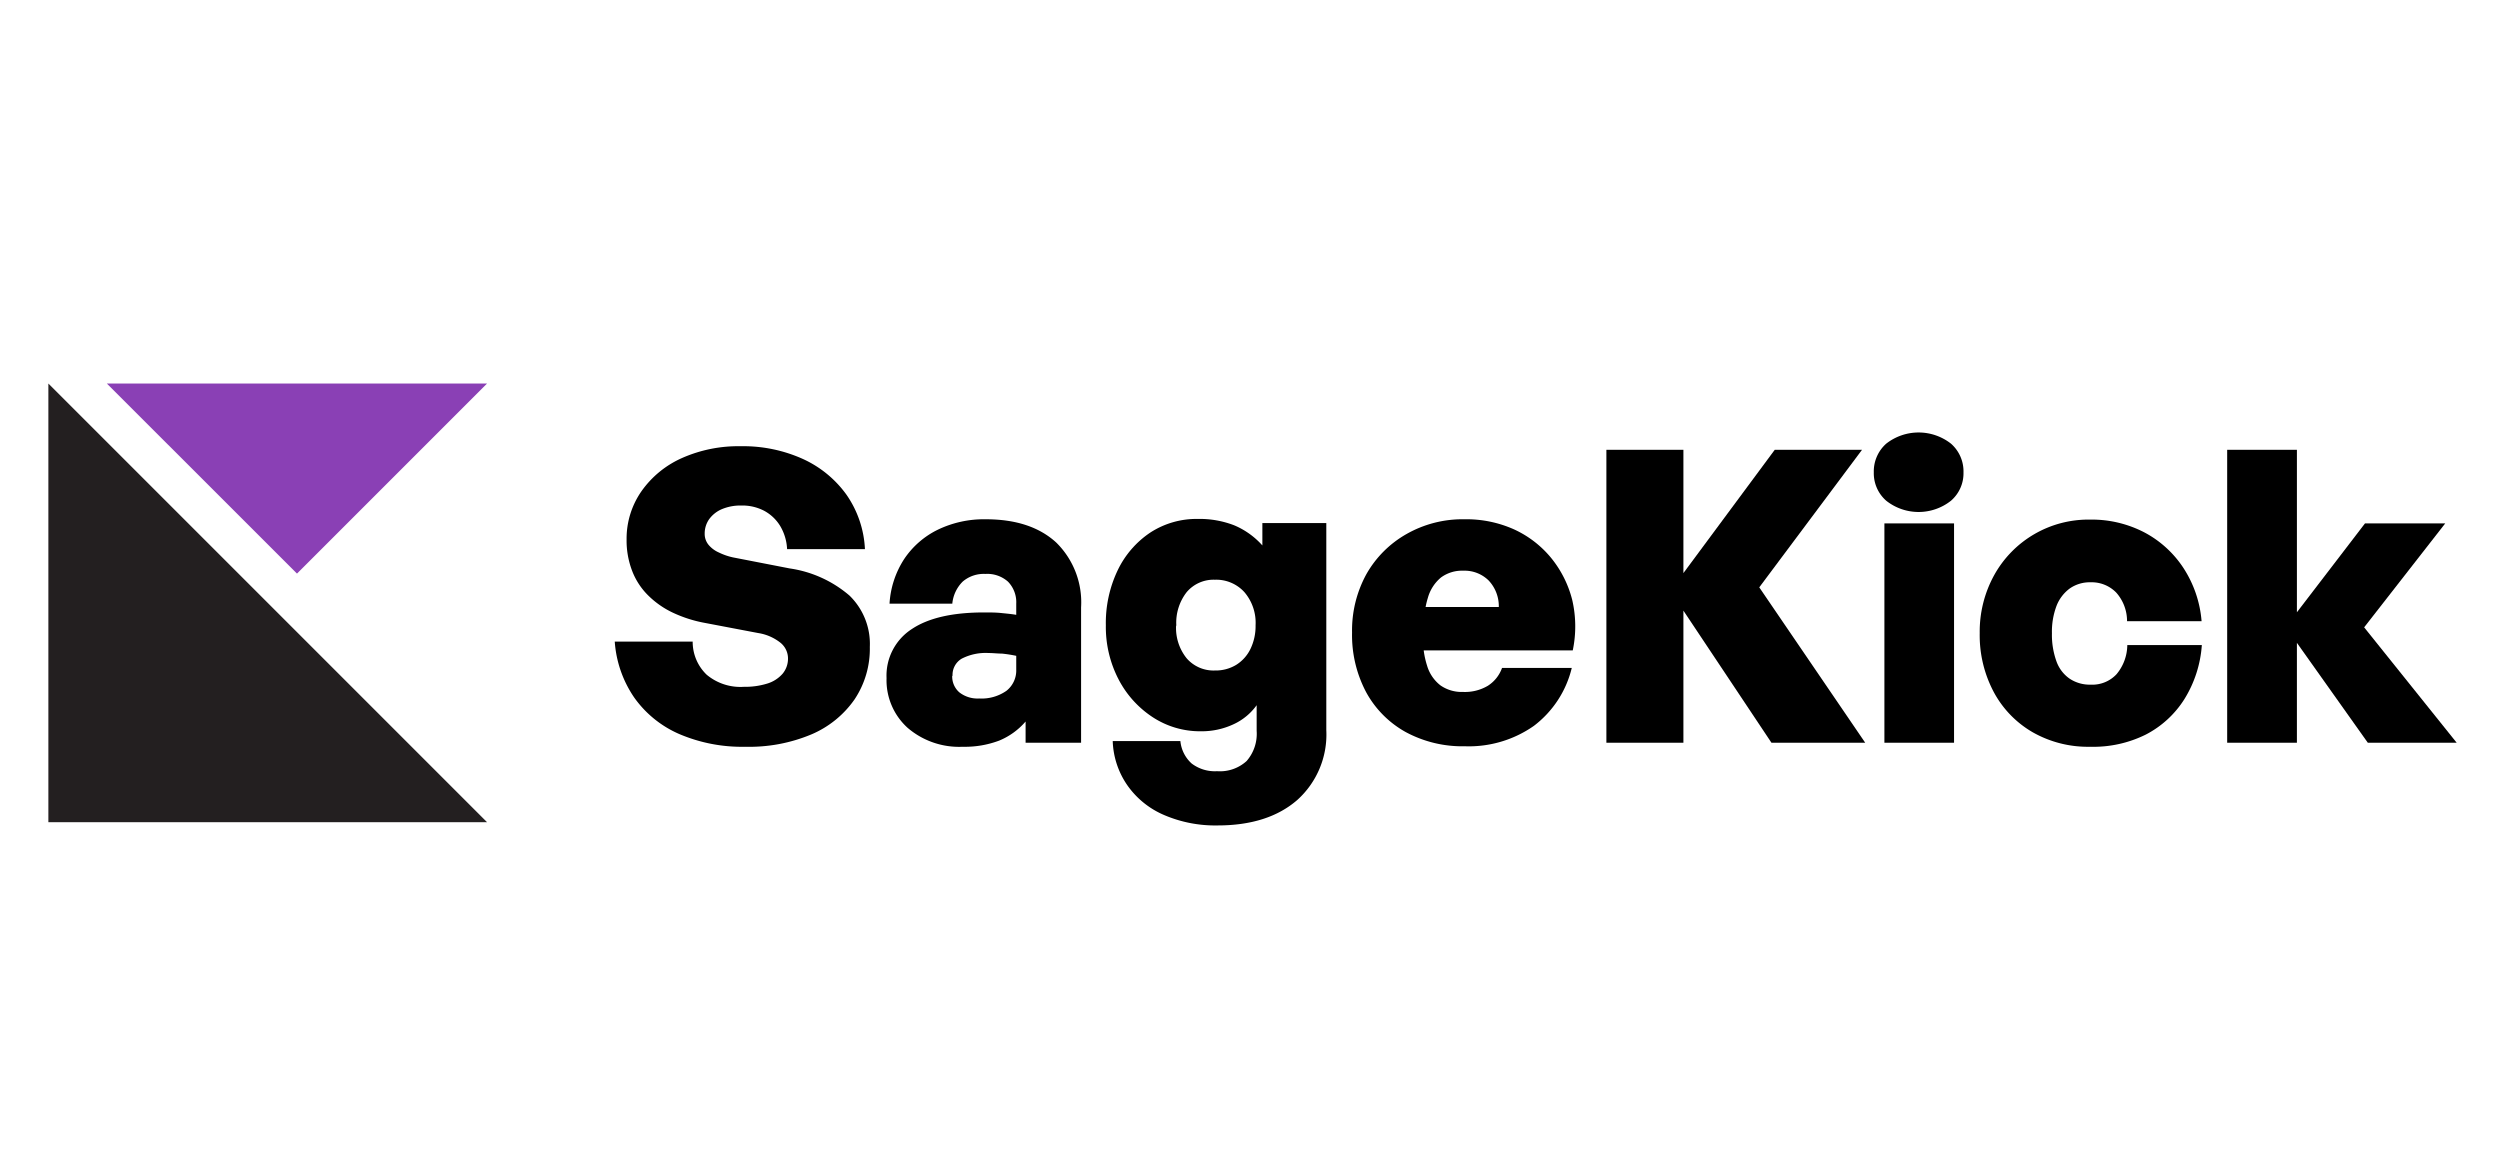
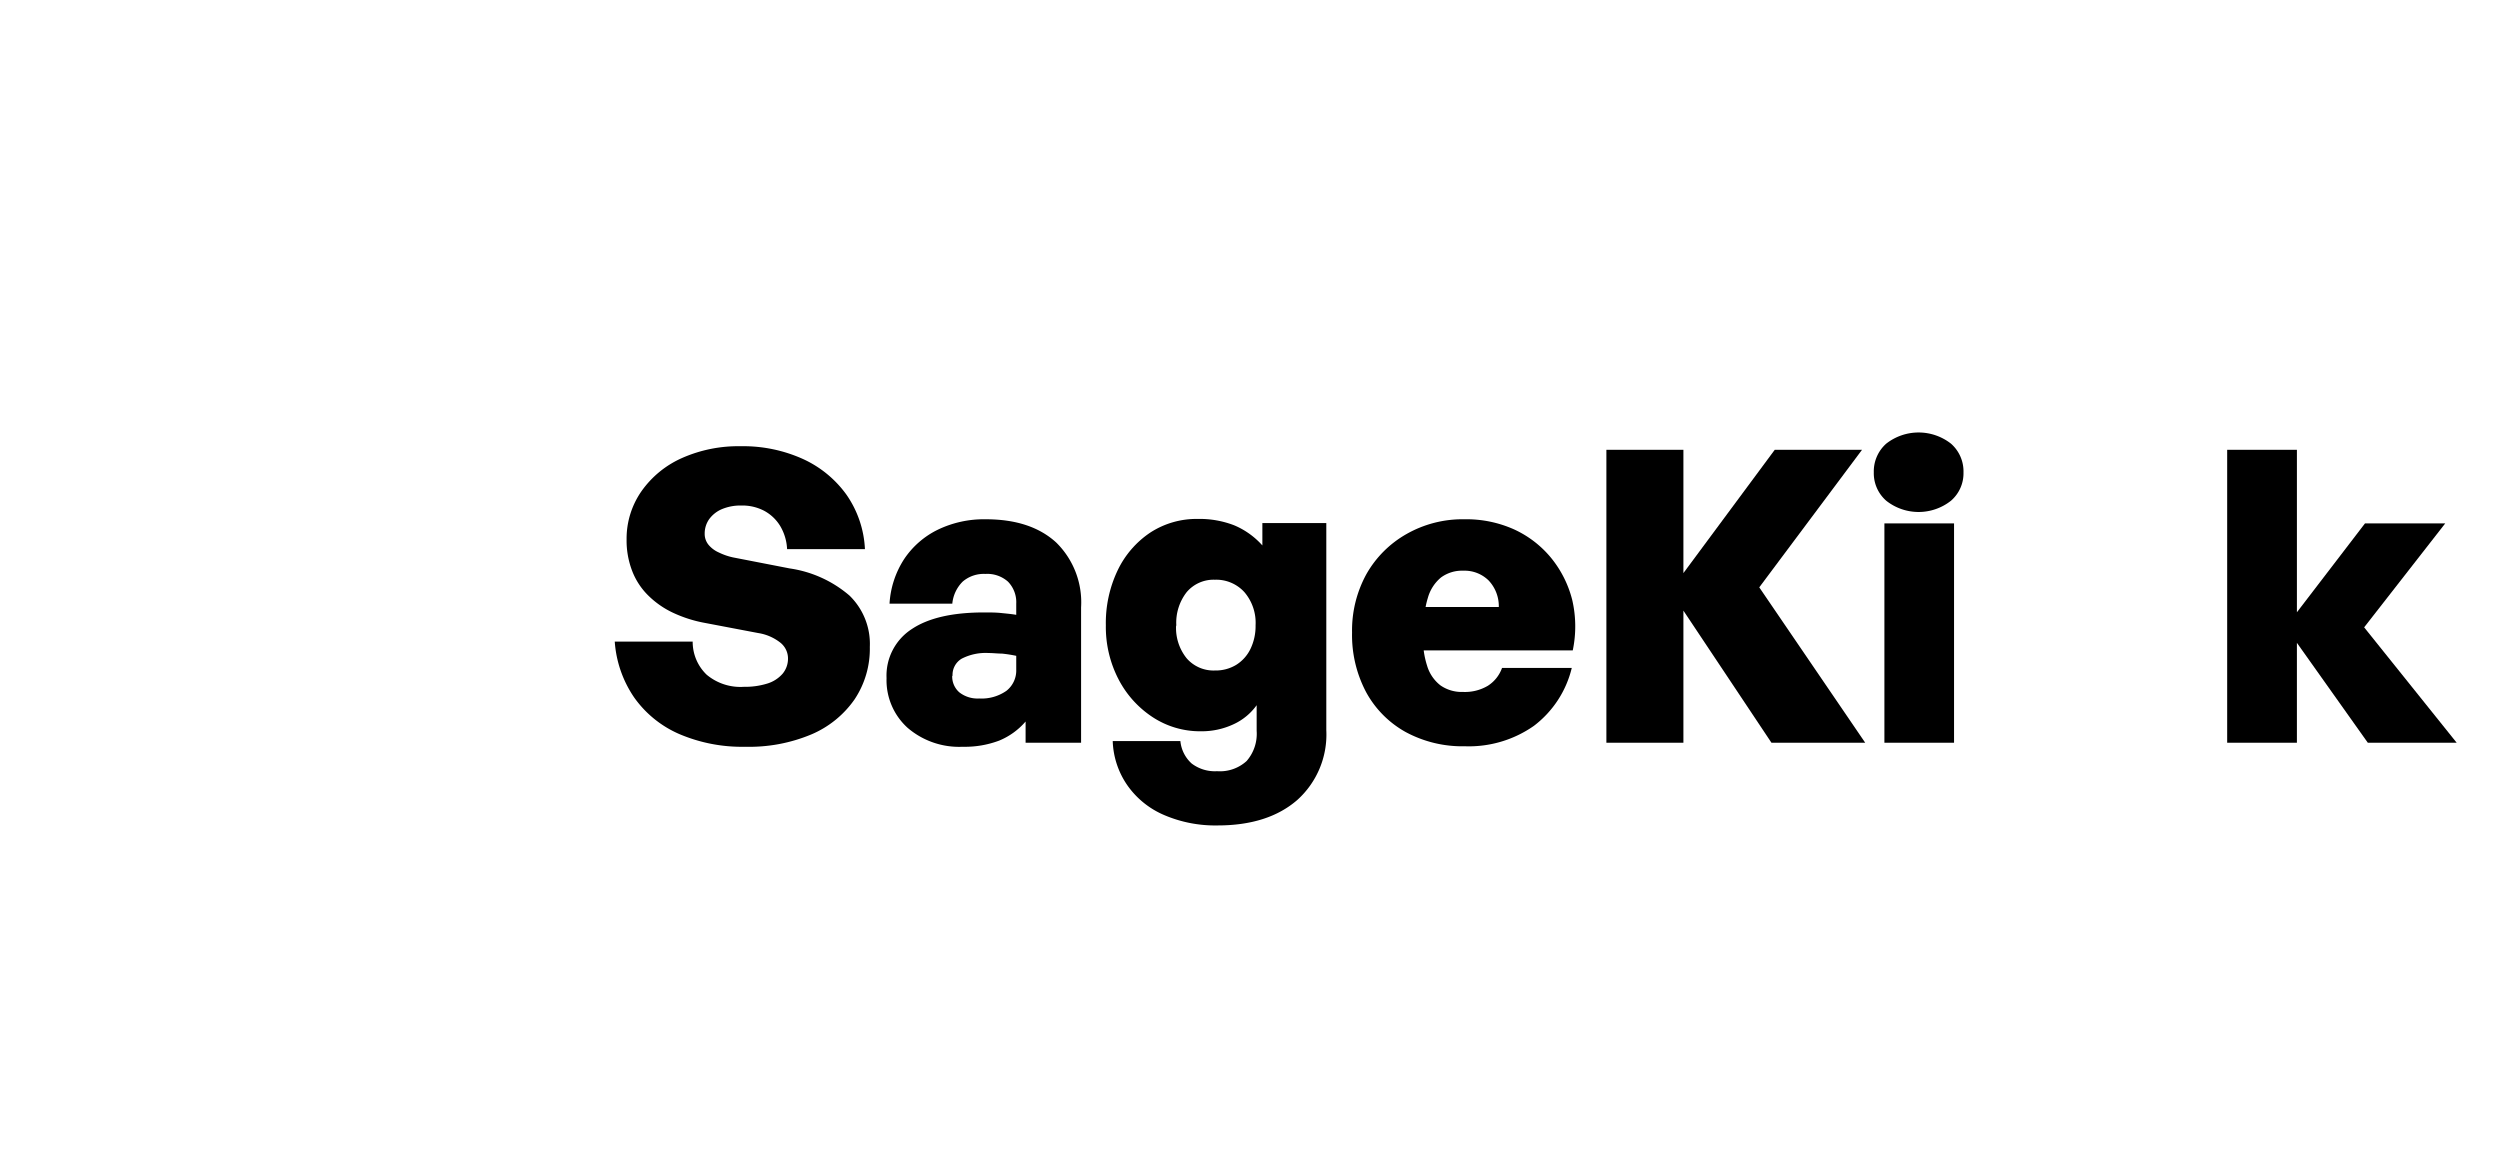
<svg xmlns="http://www.w3.org/2000/svg" xmlns:ns1="http://sodipodi.sourceforge.net/DTD/sodipodi-0.dtd" xmlns:ns2="http://www.inkscape.org/namespaces/inkscape" version="1.1" width="334.175" height="155.587" id="svg2" viewbox="0 0 334 155" xml:space="preserve" ns1:docname="favicon.svg" ns2:version="1.2.1 (ef4d3fba62, 2022-07-19, custom)">
  <ns1:namedview id="namedview332" pagecolor="#ffffff" bordercolor="#666666" borderopacity="1.0" ns2:showpageshadow="2" ns2:pageopacity="0.0" ns2:pagecheckerboard="0" ns2:deskcolor="#d1d1d1" showgrid="false" ns2:zoom="1.324602" ns2:cx="187.981" ns2:cy="51.713648" ns2:window-width="1848" ns2:window-height="1016" ns2:window-x="72" ns2:window-y="27" ns2:window-maximized="1" ns2:current-layer="svg2" />
  <defs id="defs6" />
  <g id="Layer_2" data-name="Layer 2" transform="matrix(1.107,0,0,1.107,6.466,51.267)">
    <g id="Layer_1-2" data-name="Layer 1">
      <path d="m 99.19,31.8 a 11,11 0 0 1 -1.85,6.35 12.12,12.12 0 0 1 -5.19,4.21 19.38,19.38 0 0 1 -8,1.5 19.25,19.25 0 0 1 -8,-1.55 13,13 0 0 1 -5.42,-4.41 13.63,13.63 0 0 1 -2.34,-6.74 h 9.41 a 5.49,5.49 0 0 0 1.69,4 6.35,6.35 0 0 0 4.51,1.46 8.93,8.93 0 0 0 2.8,-0.39 4,4 0 0 0 1.85,-1.18 2.83,2.83 0 0 0 0.66,-1.87 2.44,2.44 0 0 0 -1,-1.95 5.73,5.73 0 0 0 -2.59,-1.1 L 79.25,28.9 a 15.72,15.72 0 0 1 -3.84,-1.23 10.74,10.74 0 0 1 -3,-2.1 8.37,8.37 0 0 1 -1.92,-2.95 10.22,10.22 0 0 1 -0.67,-3.81 10,10 0 0 1 1.8,-5.81 11.86,11.86 0 0 1 4.88,-4 16.76,16.76 0 0 1 7.08,-1.43 17.52,17.52 0 0 1 7.51,1.53 13.22,13.22 0 0 1 5.27,4.31 12.51,12.51 0 0 1 2.24,6.59 h -9.4 a 6,6 0 0 0 -0.84,-2.81 5.08,5.08 0 0 0 -1.92,-1.82 5.68,5.68 0 0 0 -2.76,-0.64 5.81,5.81 0 0 0 -2.36,0.44 3.68,3.68 0 0 0 -1.53,1.21 3,3 0 0 0 -0.54,1.75 2.07,2.07 0 0 0 0.47,1.35 3.4,3.4 0 0 0 1.26,0.93 7.39,7.39 0 0 0 1.72,0.59 l 6.84,1.33 a 14.2,14.2 0 0 1 7.19,3.27 8.13,8.13 0 0 1 2.46,6.2 z" id="path483" />
      <path d="m 118,43.37 v -2.56 a 8.44,8.44 0 0 1 -3.2,2.31 11.7,11.7 0 0 1 -4.38,0.74 9.55,9.55 0 0 1 -6.67,-2.29 7.75,7.75 0 0 1 -2.54,-6 6.69,6.69 0 0 1 3.06,-5.93 q 3,-2 8.71,-2 c 0.72,0 1.41,0 2.07,0.07 0.66,0.07 1.26,0.12 1.82,0.22 v -1.35 a 3.55,3.55 0 0 0 -1,-2.66 3.76,3.76 0 0 0 -2.73,-0.93 3.9,3.9 0 0 0 -2.74,0.93 4.33,4.33 0 0 0 -1.25,2.66 h -7.58 a 11.06,11.06 0 0 1 1.77,-5.39 10.33,10.33 0 0 1 4.06,-3.54 12.83,12.83 0 0 1 5.78,-1.26 c 3.65,0 6.48,0.94 8.52,2.81 a 10.12,10.12 0 0 1 3,7.83 v 16.34 z m -8.86,-8.08 a 2.52,2.52 0 0 0 0.86,2 3.56,3.56 0 0 0 2.39,0.74 5.22,5.22 0 0 0 3.3,-0.93 3.12,3.12 0 0 0 1.18,-2.56 v -1.66 a 16,16 0 0 0 -1.73,-0.27 c -0.52,0 -1.06,-0.07 -1.62,-0.07 a 6.31,6.31 0 0 0 -3.25,0.69 2.27,2.27 0 0 0 -1.09,2.06 z" id="path485" />
      <path d="m 141.17,53.36 a 15.63,15.63 0 0 1 -6.45,-1.26 10.38,10.38 0 0 1 -4.42,-3.57 9.92,9.92 0 0 1 -1.78,-5.36 h 8.17 a 4.18,4.18 0 0 0 1.36,2.71 4.63,4.63 0 0 0 3.07,0.93 4.77,4.77 0 0 0 3.57,-1.23 5,5 0 0 0 1.21,-3.64 v -3.1 a 7.05,7.05 0 0 1 -2.81,2.31 9.06,9.06 0 0 1 -3.94,0.84 10.42,10.42 0 0 1 -5.8,-1.7 12.13,12.13 0 0 1 -4.14,-4.6 13.73,13.73 0 0 1 -1.52,-6.5 14.75,14.75 0 0 1 1.42,-6.62 11.39,11.39 0 0 1 3.94,-4.57 10.23,10.23 0 0 1 5.76,-1.65 11.54,11.54 0 0 1 4.38,0.77 9.47,9.47 0 0 1 3.4,2.43 v -2.7 h 7.72 v 25 a 10.63,10.63 0 0 1 -3.51,8.44 q -3.53,3.07 -9.63,3.07 z m -5,-24.12 a 5.84,5.84 0 0 0 1.28,3.94 4.29,4.29 0 0 0 3.4,1.47 4.78,4.78 0 0 0 2.58,-0.68 4.65,4.65 0 0 0 1.72,-1.92 6.34,6.34 0 0 0 0.62,-2.86 5.69,5.69 0 0 0 -1.35,-4 4.6,4.6 0 0 0 -3.57,-1.5 4.25,4.25 0 0 0 -3.4,1.5 6,6 0 0 0 -1.25,4.05 z" id="path487" />
      <path d="M 184,26.11 A 13.11,13.11 0 0 0 181.41,21 12.56,12.56 0 0 0 177,17.62 a 14.06,14.06 0 0 0 -6,-1.23 13.69,13.69 0 0 0 -7,1.78 12.83,12.83 0 0 0 -4.84,4.83 14.11,14.11 0 0 0 -1.74,7.07 14.71,14.71 0 0 0 1.69,7.18 12.14,12.14 0 0 0 4.78,4.83 14.4,14.4 0 0 0 7.16,1.72 13.68,13.68 0 0 0 8.32,-2.46 12.43,12.43 0 0 0 4.58,-7 h -8.42 a 4.24,4.24 0 0 1 -1.72,2.16 5.44,5.44 0 0 1 -3,0.74 4.49,4.49 0 0 1 -2.7,-0.78 4.67,4.67 0 0 1 -1.63,-2.39 10.32,10.32 0 0 1 -0.41,-1.85 h 18 A 14.16,14.16 0 0 0 184,26.11 Z m -17.7,0.87 a 10.22,10.22 0 0 1 0.27,-1.09 4.9,4.9 0 0 1 1.6,-2.48 4.29,4.29 0 0 1 2.68,-0.81 4.14,4.14 0 0 1 3.06,1.18 4.53,4.53 0 0 1 1.23,3.2 z" id="path489" />
      <path d="m 197.43,43.37 h -9.3 V 8 h 9.3 V 22.89 L 208.46,8 H 219 l -12.41,16.61 12.79,18.76 H 208.06 L 197.43,27.42 Z" id="path491" />
      <path d="m 231.25,10.73 a 4.38,4.38 0 0 1 -1.51,3.42 6.3,6.3 0 0 1 -7.82,0 4.4,4.4 0 0 1 -1.5,-3.42 4.48,4.48 0 0 1 1.5,-3.47 6.34,6.34 0 0 1 7.82,0 4.45,4.45 0 0 1 1.51,3.47 z m -1.14,32.64 H 221.7 V 16.89 h 8.41 z" id="path493" />
-       <path d="m 246.55,43.86 a 13.5,13.5 0 0 1 -6.94,-1.75 12.32,12.32 0 0 1 -4.7,-4.85 14.6,14.6 0 0 1 -1.7,-7.13 14.11,14.11 0 0 1 1.75,-7 13,13 0 0 1 11.59,-6.7 13.74,13.74 0 0 1 6.55,1.55 12.78,12.78 0 0 1 4.72,4.31 13.79,13.79 0 0 1 2.18,6.41 h -9 a 5.18,5.18 0 0 0 -1.3,-3.45 4.13,4.13 0 0 0 -3.1,-1.25 4.23,4.23 0 0 0 -2.51,0.74 4.75,4.75 0 0 0 -1.6,2.09 8.81,8.81 0 0 0 -0.56,3.33 9.41,9.41 0 0 0 0.54,3.37 4.29,4.29 0 0 0 1.6,2.11 4.38,4.38 0 0 0 2.53,0.72 4,4 0 0 0 3.13,-1.26 5.56,5.56 0 0 0 1.3,-3.52 h 9 a 14.22,14.22 0 0 1 -2.12,6.55 12.05,12.05 0 0 1 -4.65,4.26 14.23,14.23 0 0 1 -6.71,1.47 z" id="path495" />
      <path d="m 271.51,43.37 h -8.42 V 8 h 8.42 v 19.62 l 8.22,-10.73 h 9.69 l -9.79,12.55 11.17,13.93 h -10.73 l -8.56,-12.06 z" id="path497" />
-       <polygon class="cls-1" points="0,52.97 0,0 52.97,52.97 " id="polygon499" style="fill:#231f20" />
-       <polygon class="cls-2" points="30.02,22.95 52.97,0 7.06,0 " id="polygon501" style="fill:#8a40b5" />
    </g>
  </g>
</svg>